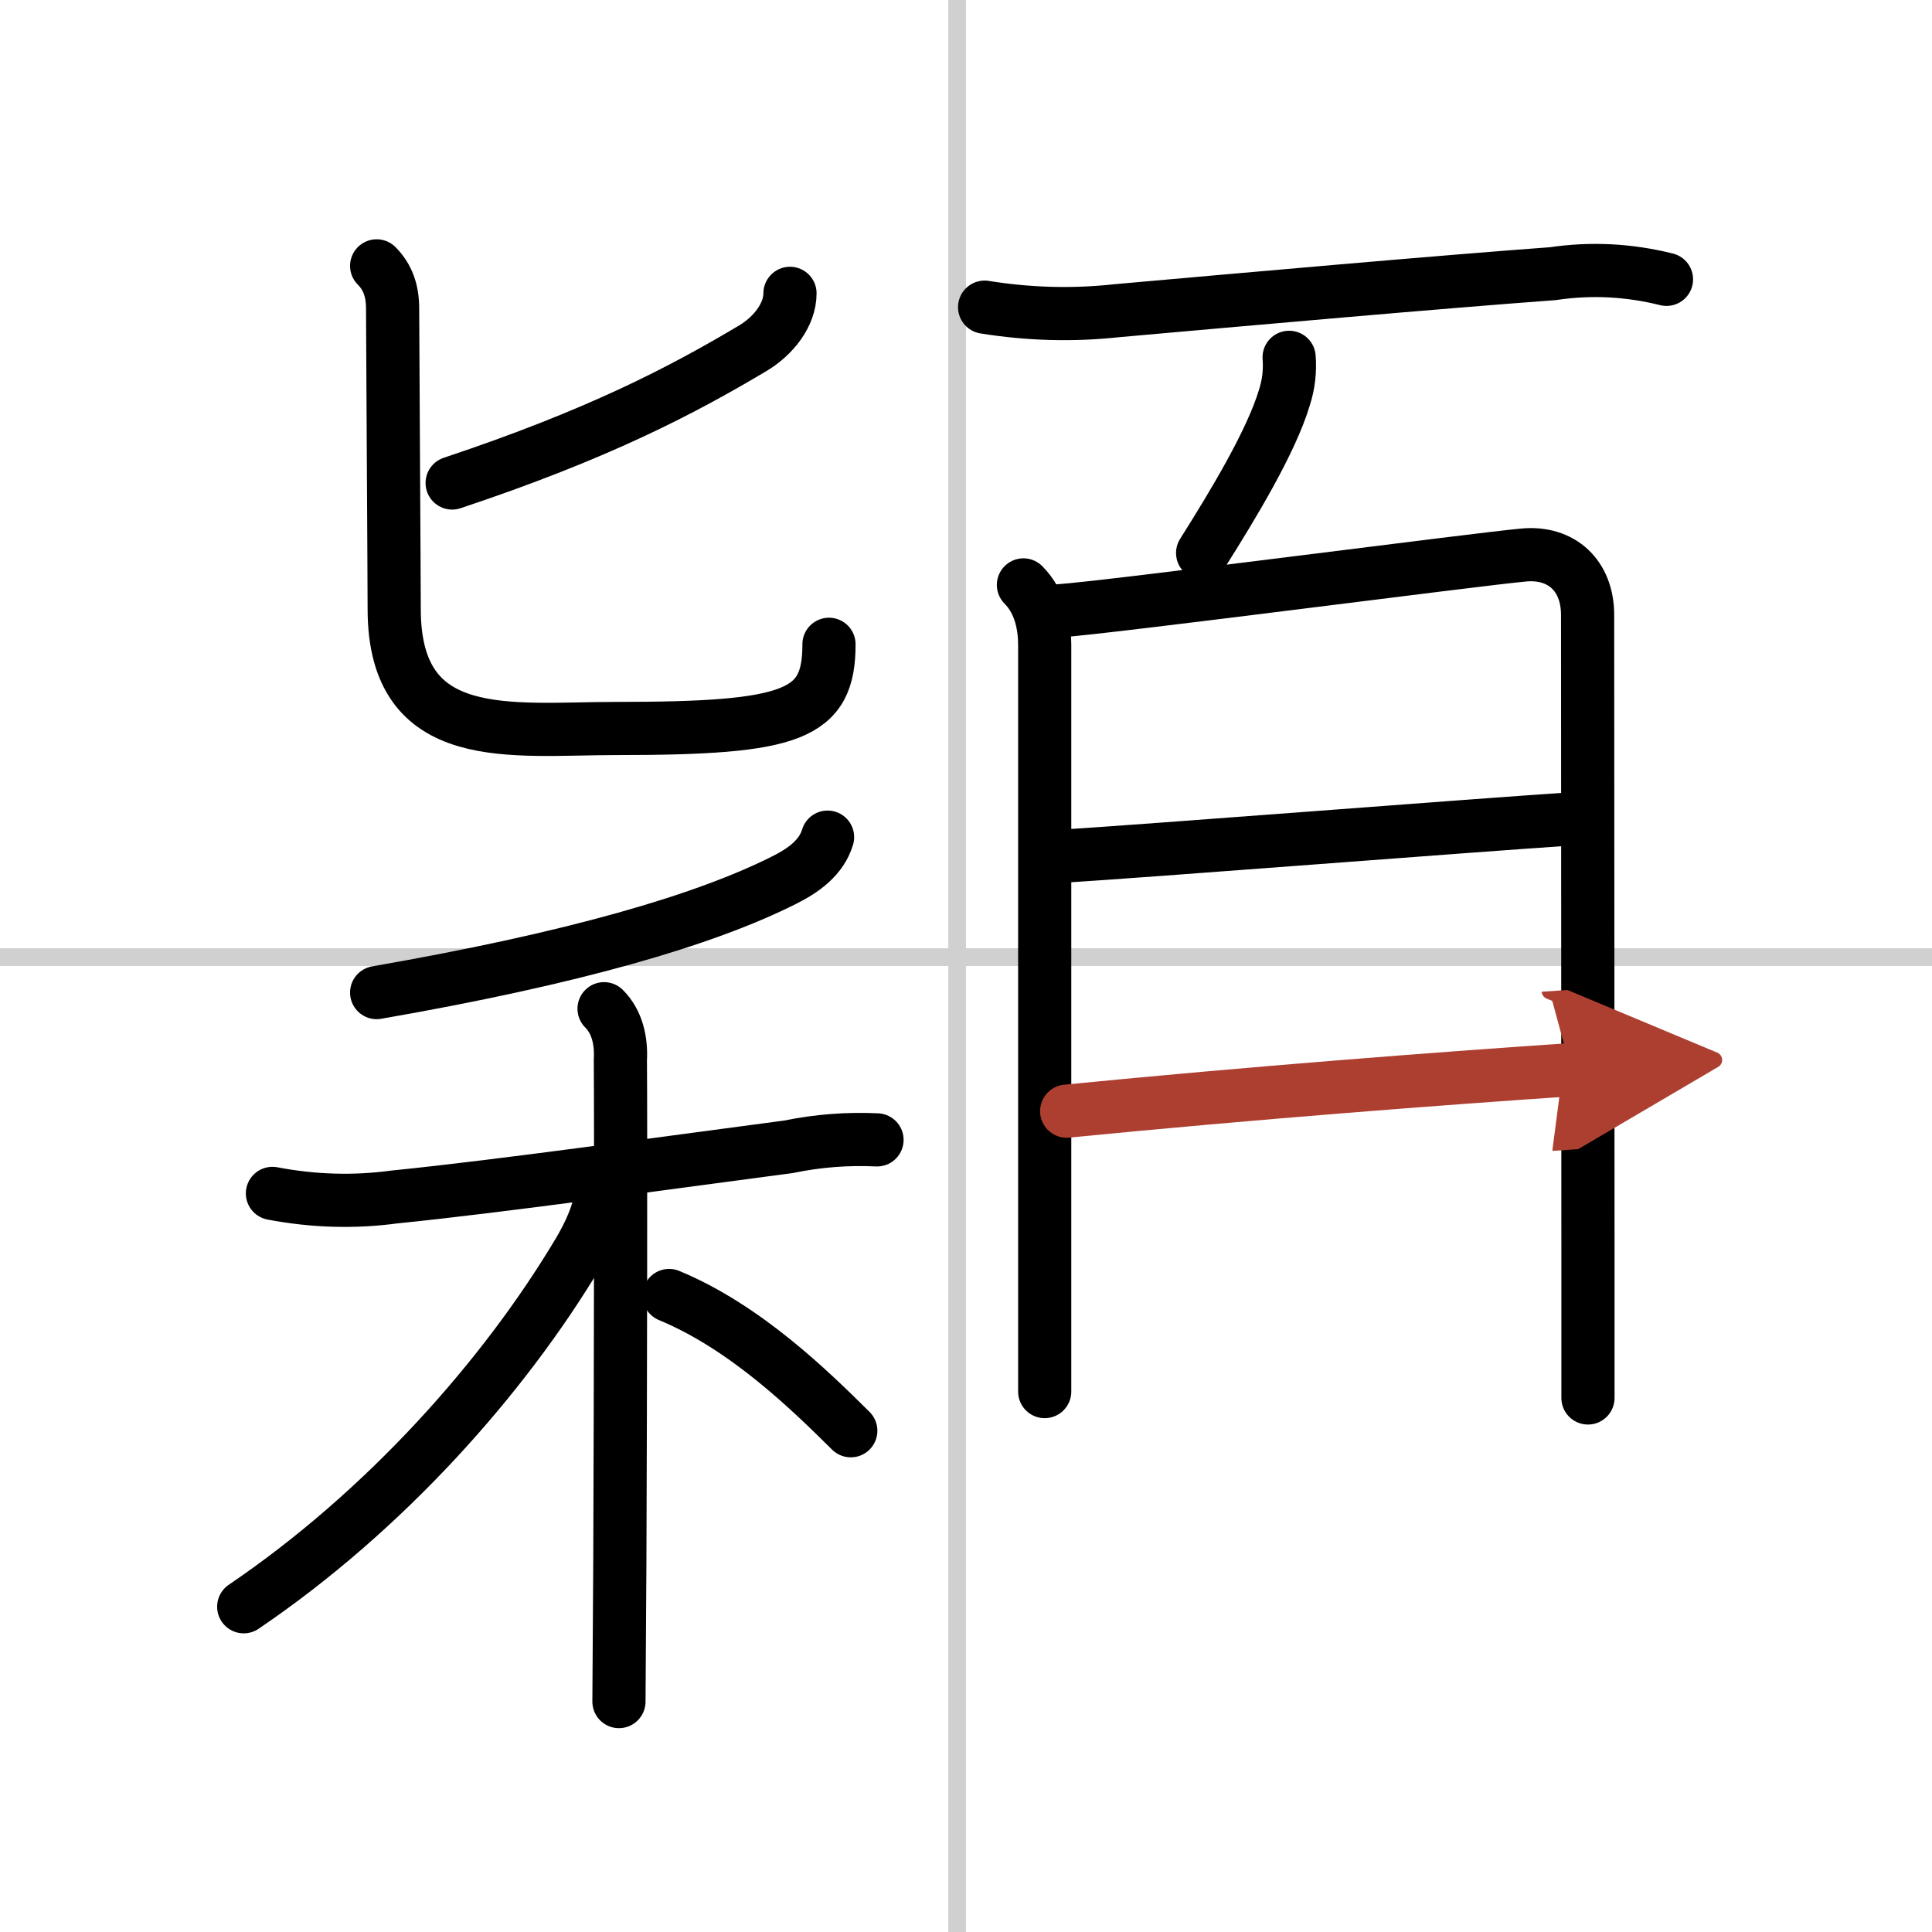
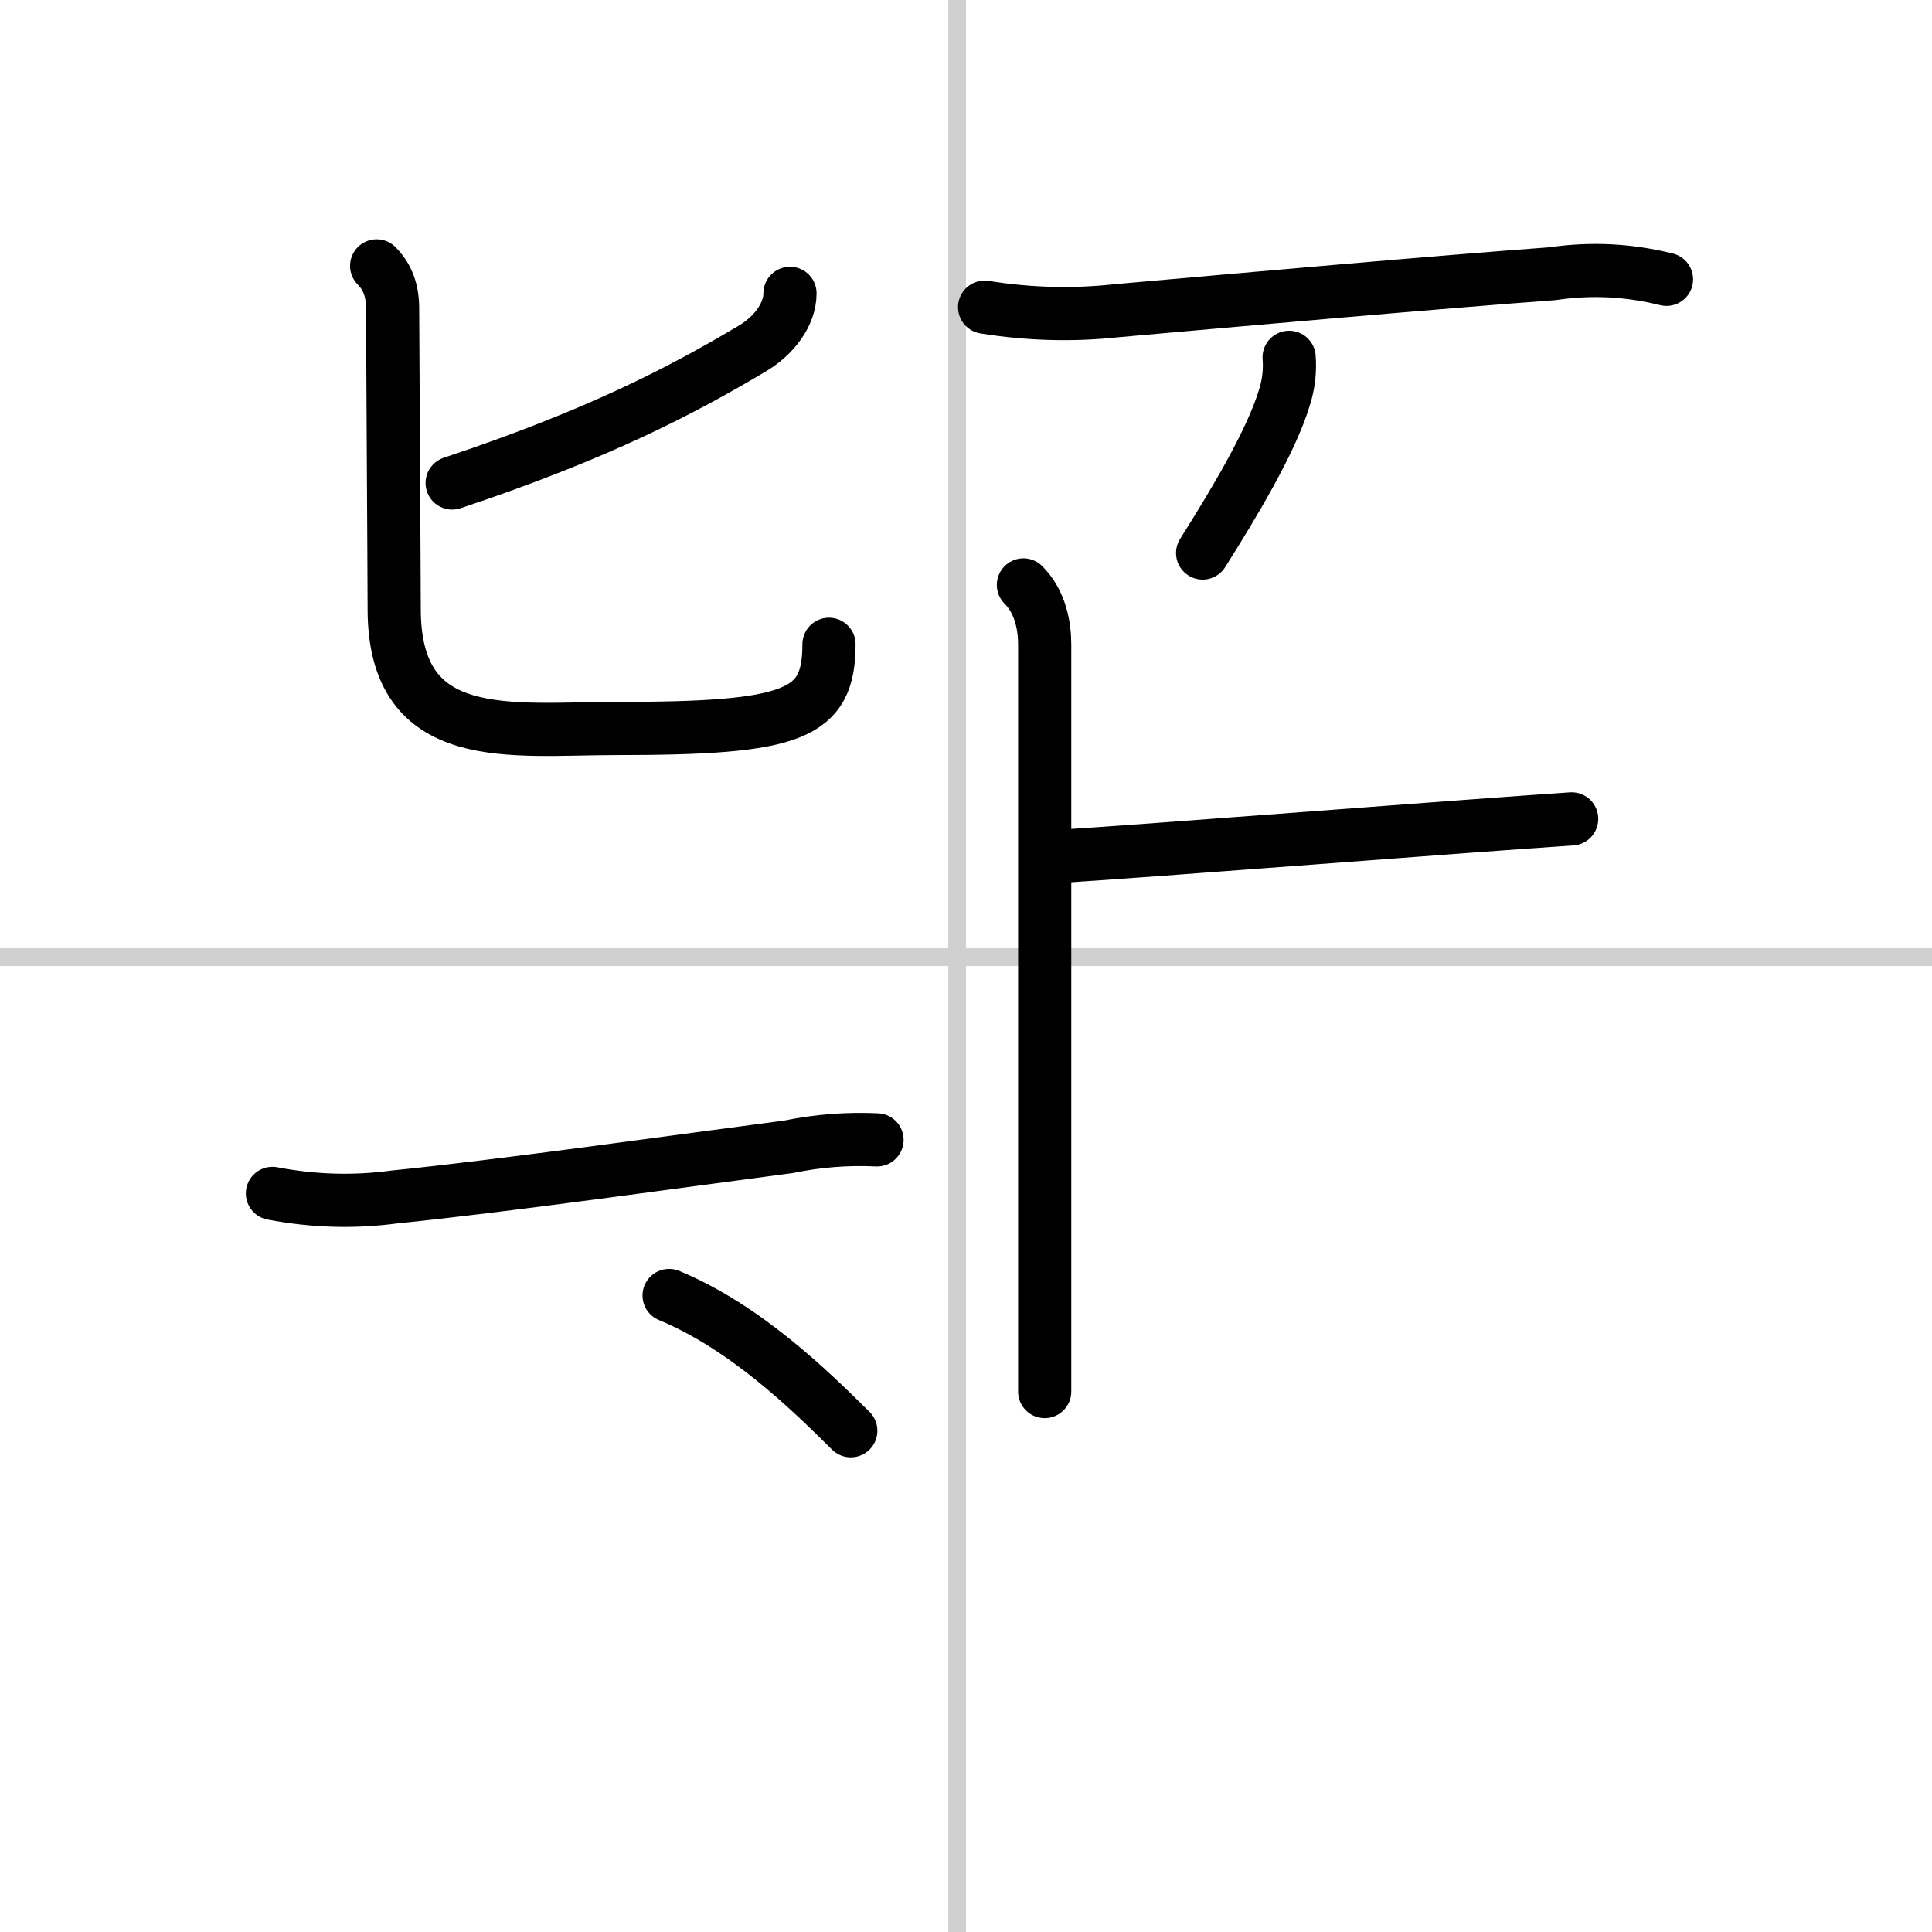
<svg xmlns="http://www.w3.org/2000/svg" width="400" height="400" viewBox="0 0 109 109">
  <defs>
    <marker id="a" markerWidth="4" orient="auto" refX="1" refY="5" viewBox="0 0 10 10">
      <polyline points="0 0 10 5 0 10 1 5" fill="#ad3f31" stroke="#ad3f31" />
    </marker>
  </defs>
  <g fill="none" stroke="#000" stroke-linecap="round" stroke-linejoin="round" stroke-width="3">
    <rect width="100%" height="100%" fill="#fff" stroke="#fff" />
    <line x1="54" x2="54" y2="109" stroke="#d0d0d0" stroke-width="1" />
    <line x2="109" y1="54" y2="54" stroke="#d0d0d0" stroke-width="1" />
    <path d="m44.57 16.55c0 1.2-0.92 2.4-2.12 3.11-3.98 2.37-8.69 4.84-16.94 7.59" />
    <path d="m21.25 15c0.63 0.63 0.9 1.42 0.9 2.4 0 1.43 0.09 15.28 0.09 16.96 0 7.82 6.58 6.74 12.54 6.74 10.01 0 11.99-0.76 11.99-4.75" />
-     <path d="m46.69 47.23c-0.35 1.16-1.36 1.88-2.46 2.43-4.5 2.26-11.83 4.4-22.98 6.34" />
    <path d="m15.37 67.33c2.3 0.44 4.6 0.51 6.89 0.2 6-0.6 16.04-2.02 22.23-2.83 1.65-0.34 3.31-0.47 4.99-0.39" />
-     <path d="m34.08 56.91c0.74 0.74 0.98 1.8 0.92 2.89 0.03 3.73 0.01 18.65-0.03 28.28-0.02 3.8-0.04 6.78-0.05 7.92" />
-     <path d="m33.93 67.23c-0.1 1.15-0.66 2.36-1.31 3.45-4.17 6.98-10.86 14.54-18.87 19.97" />
    <path d="m37.75 73.09c4.3 1.78 7.94 5.34 10.25 7.63" />
    <path d="m55.55 17.33c2.49 0.4 4.97 0.47 7.45 0.2 7.43-0.66 18.21-1.62 24.61-2.09 2.15-0.32 4.29-0.21 6.41 0.32" />
    <path d="m72.73 20.16c0.06 0.78-0.03 1.54-0.27 2.28-0.74 2.47-2.87 6-4.61 8.76" />
    <path d="m57.74 33c0.98 0.98 1.2 2.36 1.2 3.38v34.31 7.82" />
-     <path d="m59.75 34.46c2.76-0.18 23.73-2.93 26.25-3.15 2.09-0.18 3.57 1.15 3.57 3.39 0 1.78 0.01 23.35 0.02 35.77v8.4" />
    <path d="m59.71 48.32c5.29-0.33 23.06-1.73 28.96-2.12" />
-     <path d="m60.18 62.69c10.55-1.04 20.92-1.83 28.45-2.34" marker-end="url(#a)" stroke="#ad3f31" />
  </g>
</svg>